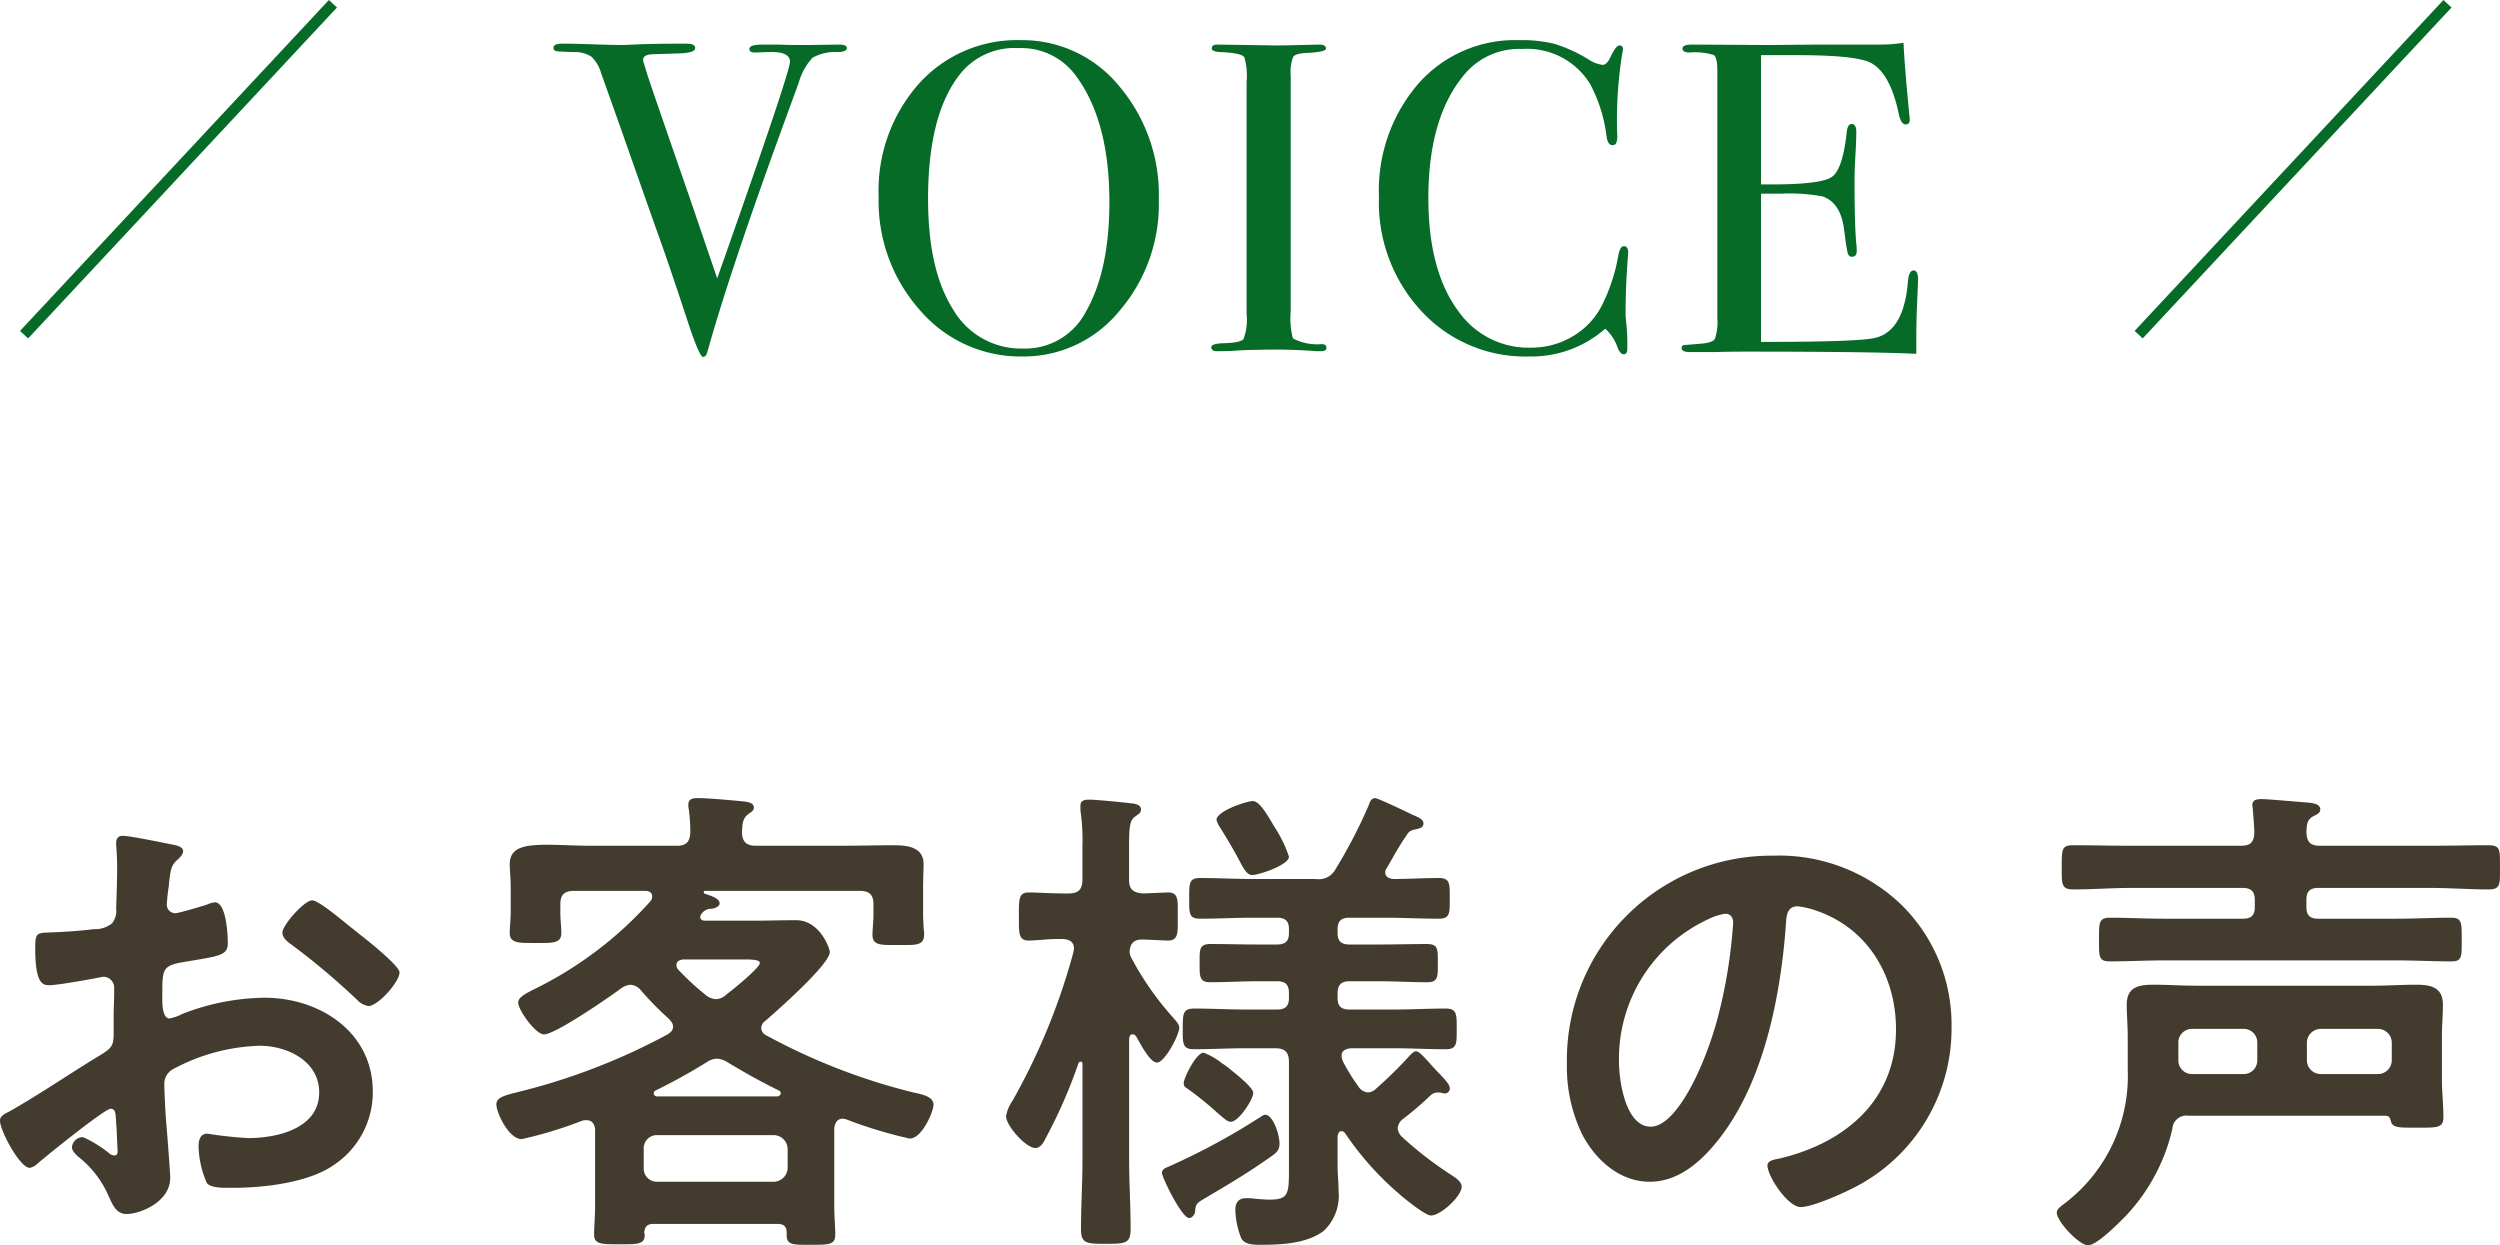
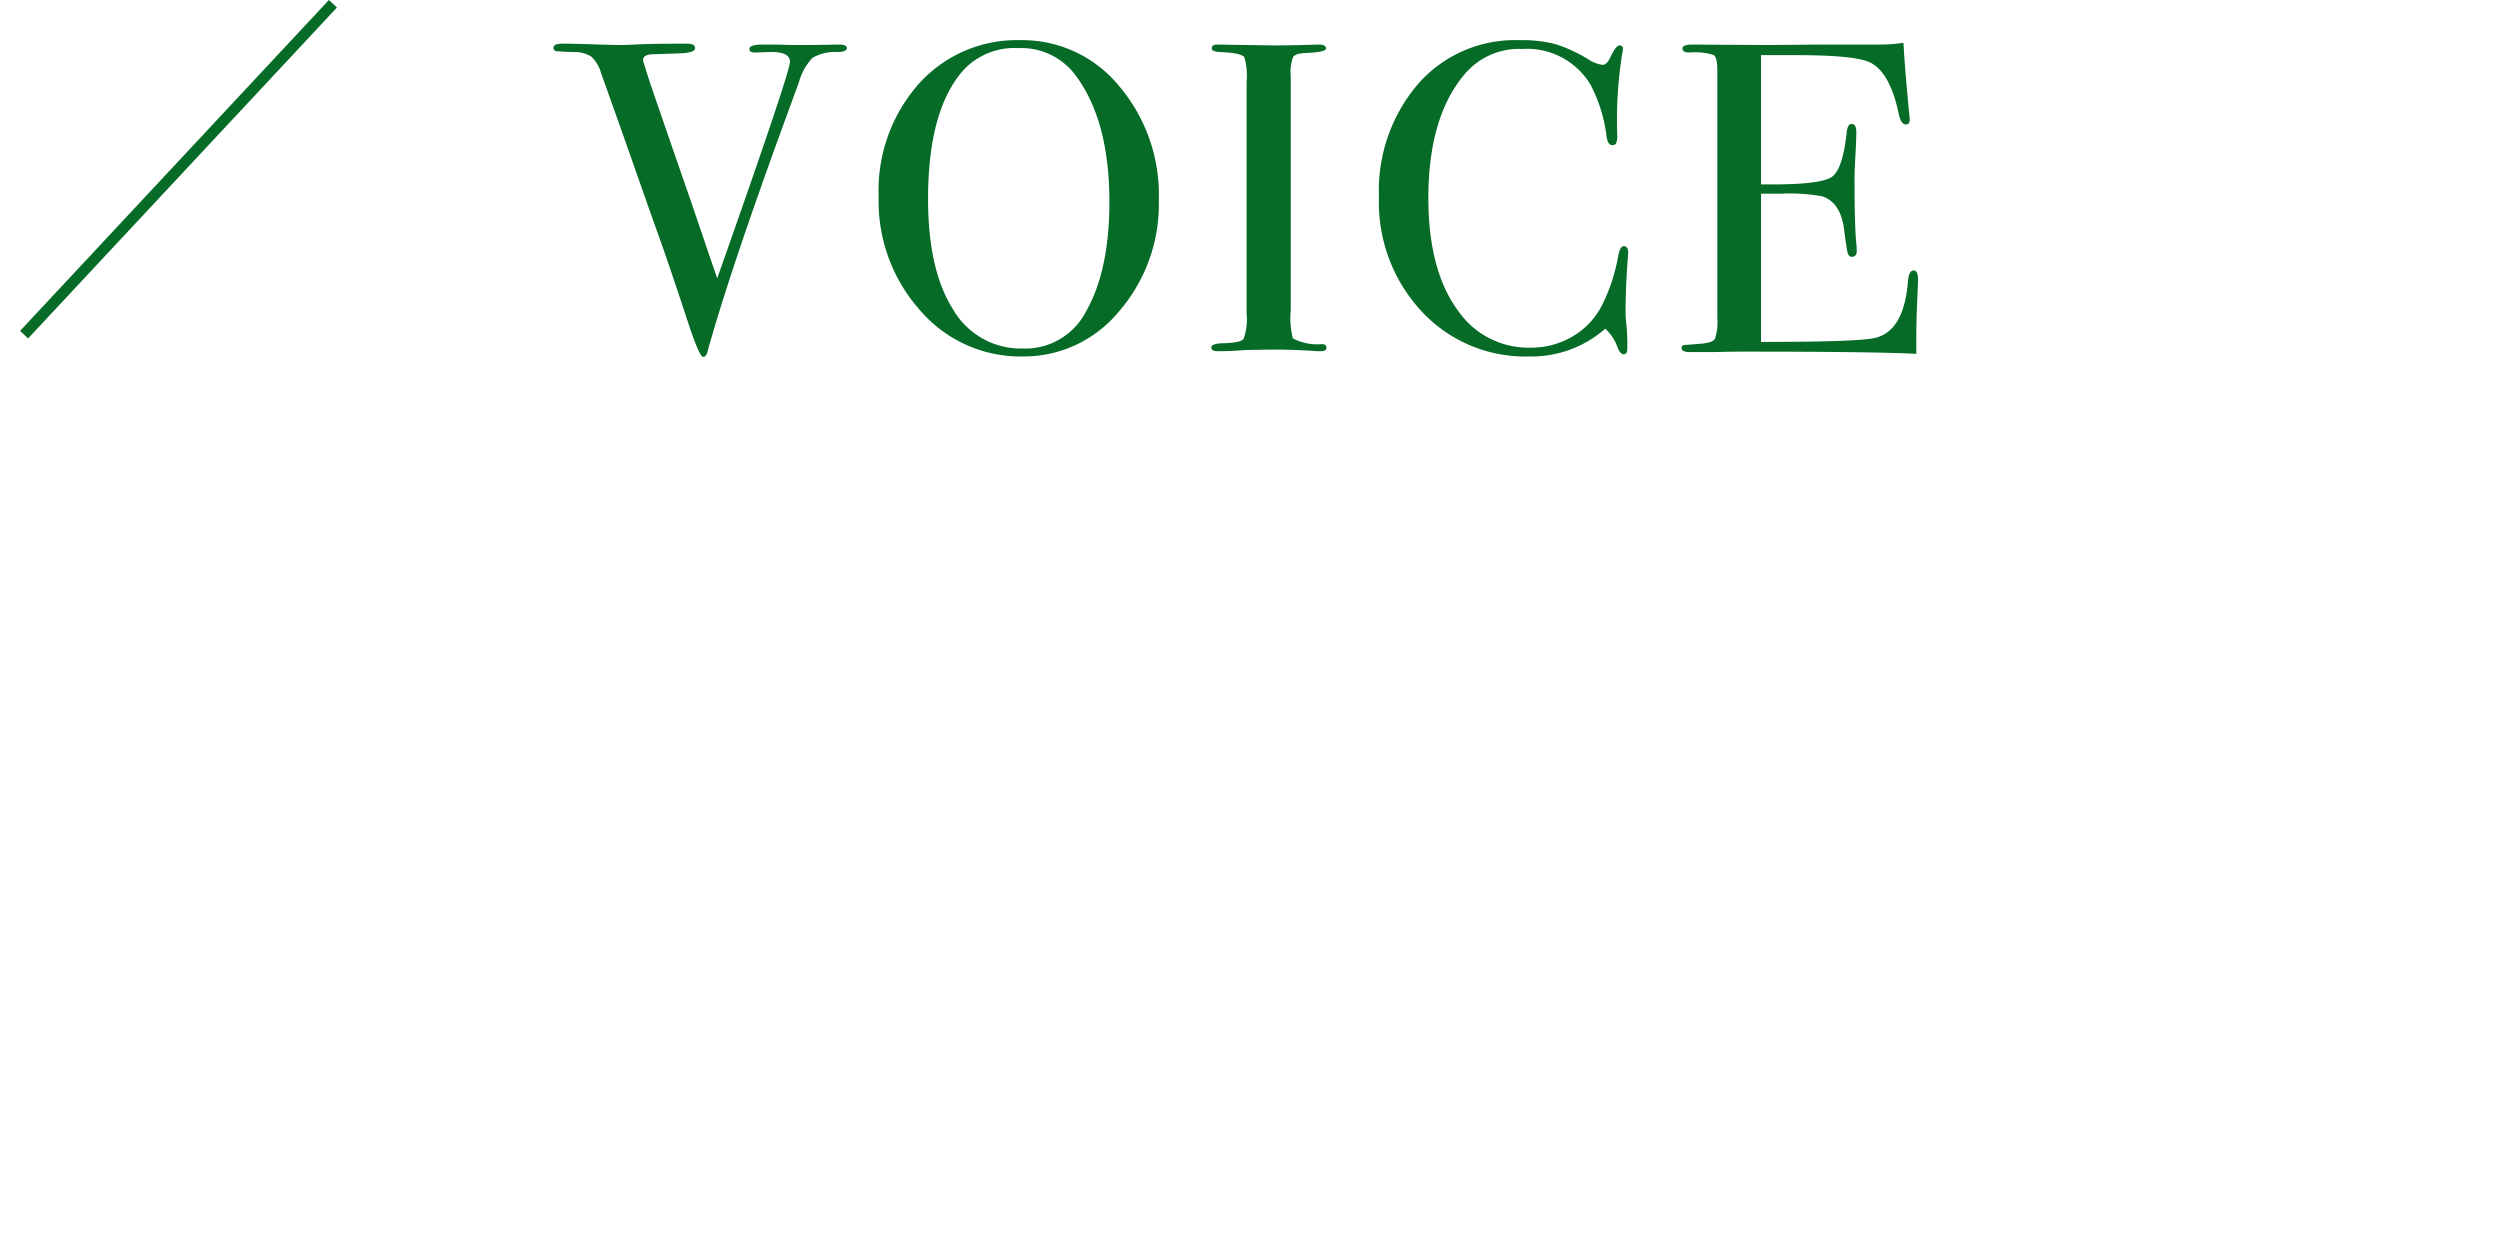
<svg xmlns="http://www.w3.org/2000/svg" width="226.667" height="112.905" viewBox="0 0 226.667 112.905">
  <g id="h1" transform="translate(-607.815 -298.159)">
-     <path id="h1-2" data-name="h1" d="M-80.505-25.965c-.99-.81-2.835-2.34-3.375-2.34-.72,0-2.7,2.25-2.7,2.925,0,.5.5.855.81,1.08a64.428,64.428,0,0,1,5.985,5.04,1.806,1.806,0,0,0,.99.54c.9,0,2.835-2.2,2.835-3.06,0-.495-2.25-2.385-3.465-3.33C-79.785-25.38-80.145-25.695-80.505-25.965Zm-21.15,17.82c0,.18.045.4.045.63,0,.09.09,1.935.09,1.98,0,.18-.045.36-.315.36a.888.888,0,0,1-.54-.27A10.8,10.8,0,0,0-104.67-6.84a1.017,1.017,0,0,0-.99.9c0,.36.315.63.54.855a9.106,9.106,0,0,1,2.745,3.51c.36.765.675,1.71,1.665,1.71,1.215,0,3.96-1.08,3.96-3.285,0-.45-.315-4.5-.4-5.445-.045-.63-.135-2.43-.135-2.97a1.515,1.515,0,0,1,.72-1.395,17.543,17.543,0,0,1,7.92-2.16c2.52,0,5.4,1.395,5.4,4.23,0,3.285-3.825,4.14-6.435,4.14a35.539,35.539,0,0,1-3.69-.4c-.675,0-.81.585-.81,1.17a8.726,8.726,0,0,0,.72,3.24c.225.45,1.17.5,1.89.5h.54c2.7,0,6.75-.45,9.045-2.025a7.921,7.921,0,0,0,3.6-6.705c0-5.4-4.815-8.505-9.81-8.505A21.04,21.04,0,0,0-95.67-18a4.272,4.272,0,0,1-1.125.405c-.585,0-.675-.99-.675-1.755v-.63c0-2.07.09-2.385,1.755-2.7,3.42-.585,4.185-.585,4.185-1.755,0-.765-.135-3.69-1.17-3.69a2.469,2.469,0,0,0-.765.225c-.45.135-2.52.765-2.835.765a.789.789,0,0,1-.765-.765c0-.18.045-.45.045-.63.045-.4.09-.765.135-1.035.135-1.4.18-1.935.855-2.475.18-.18.45-.45.45-.72,0-.405-.63-.54-.9-.585-.9-.18-3.915-.81-4.59-.81-.45,0-.585.315-.585.675,0,.18.09,1.215.09,2.115,0,1.26-.045,2.52-.09,3.78a1.823,1.823,0,0,1-.36,1.35,2.4,2.4,0,0,1-1.665.54c-1.395.18-2.97.27-4.365.315-.855.045-.945.225-.945,1.44,0,3.285.72,3.33,1.305,3.33.675,0,3.735-.54,4.59-.72.09,0,.18-.045.27-.045a.982.982,0,0,1,.99,1.035v.45c0,.675-.045,1.35-.045,2.025v1.53c0,1.4-.18,1.44-1.89,2.475-2.475,1.53-4.86,3.15-7.38,4.59-.54.315-1.035.45-1.035.945,0,.9,1.8,4.275,2.7,4.275a1.416,1.416,0,0,0,.675-.36c.765-.675,6.12-5,6.66-5C-101.7-9.405-101.7-8.955-101.655-8.145ZM-52.6-2.79A1.193,1.193,0,0,1-53.82-4.05V-5.76A1.193,1.193,0,0,1-52.6-7.02H-42.03a1.288,1.288,0,0,1,1.26,1.26v1.71a1.288,1.288,0,0,1-1.26,1.26Zm6.435-10.8c1.575.945,2.925,1.71,4.59,2.52a.3.3,0,0,1,.18.27c0,.135-.135.225-.27.27H-52.6a.3.3,0,0,1-.315-.27.3.3,0,0,1,.18-.27A52.208,52.208,0,0,0-48.1-13.635a1.7,1.7,0,0,1,.945-.315A2.039,2.039,0,0,1-46.17-13.59Zm-2.07-6.165A23.2,23.2,0,0,1-50.67-22a.578.578,0,0,1-.18-.45c0-.36.315-.45.585-.495h5.625c.72,0,1.35.045,1.35.315,0,.45-2.565,2.52-3.06,2.88a1.386,1.386,0,0,1-.9.405A1.619,1.619,0,0,1-48.24-19.755Zm-4.95-8.5a34.415,34.415,0,0,1-10.755,8.1c-.585.315-1.26.63-1.26,1.125,0,.675,1.575,2.88,2.34,2.88,1.035,0,5.985-3.42,7.065-4.23a1.744,1.744,0,0,1,.765-.27,1.313,1.313,0,0,1,.945.495,28.135,28.135,0,0,0,2.565,2.61c.18.225.36.4.36.675,0,.36-.225.54-.495.72a57.261,57.261,0,0,1-13.185,5.13c-1.395.36-2.34.5-2.34,1.215,0,.765,1.125,3.15,2.295,3.15A37.543,37.543,0,0,0-59.4-8.325a1.246,1.246,0,0,1,.405-.045c.495,0,.72.36.765.81V-.585c0,.81-.09,2.07-.09,2.565,0,.9.63.9,2.25.9s2.34.045,2.34-.855c0-.09-.045-.135-.045-.18.045-.585.27-.81.855-.81h11.25c.54,0,.81.225.81.81V2.07c0,.9.63.855,2.205.855,1.62,0,2.2,0,2.2-.9,0-.72-.09-1.755-.09-2.565V-7.605c.045-.45.225-.9.765-.9a1.075,1.075,0,0,1,.405.09,39.949,39.949,0,0,0,5.67,1.71c1.125,0,2.16-2.475,2.16-3.06,0-.765-1.035-.945-1.845-1.125a55.664,55.664,0,0,1-13.32-5.175.737.737,0,0,1-.45-.675.775.775,0,0,1,.36-.63c1.035-.9,5.85-5.13,5.85-6.255,0-.315-.9-2.88-3.06-2.88-1.305,0-2.61.045-3.915.045h-4.365c-.18,0-.405-.09-.405-.315a.482.482,0,0,1,.09-.27,1.061,1.061,0,0,1,.945-.495c.27-.045.72-.18.72-.5,0-.45-.81-.675-1.305-.855a.144.144,0,0,1-.135-.135c0-.045,0-.135.18-.135h13.95c.9,0,1.26.36,1.26,1.215V-27c0,.585-.09,1.305-.09,1.845,0,.99.9.9,2.34.9,1.53,0,2.34.09,2.34-.945a2.017,2.017,0,0,0-.045-.54c0-.36-.045-.9-.045-1.26v-2.34c0-.9.045-1.89.045-2.25,0-1.575-1.53-1.71-2.7-1.71-1.575,0-3.195.045-4.77.045h-7.74c-.81,0-1.215-.315-1.26-1.17.045-.63,0-1.26.54-1.665.27-.225.54-.315.54-.63,0-.54-.9-.54-1.26-.585-.945-.09-2.925-.27-3.825-.27-.4,0-.855.045-.855.585a1.531,1.531,0,0,0,.045.45,15.989,15.989,0,0,1,.135,2.07c-.045.855-.36,1.215-1.215,1.215H-58.5c-1.575,0-2.925-.09-4.05-.09-2.2,0-3.42.27-3.42,1.8,0,.45.09,1.26.09,2.2v2.16c0,.585-.09,1.35-.09,1.8,0,.99.765.945,2.34.945,1.44,0,2.34.09,2.34-.9,0-.45-.09-1.26-.09-1.845v-.765c0-.855.36-1.215,1.26-1.215h6.435c.315,0,.63.135.63.495A.628.628,0,0,1-53.19-28.26ZM3.825-6.255c0-.81-.585-2.61-1.3-2.61-.18,0-.36.18-.54.27a60.653,60.653,0,0,1-8.37,4.5c-.225.09-.45.225-.45.495C-6.84-3.2-5.04.5-4.365.5c.27,0,.54-.36.54-.63.045-.63.135-.72.9-1.17,2.2-1.3,3.96-2.34,5.985-3.78C3.51-5.4,3.825-5.625,3.825-6.255ZM1.44-10.845c0-.54-1.845-1.935-2.385-2.385-.09-.045-.225-.18-.405-.27a5.923,5.923,0,0,0-1.71-.99c-.675,0-1.8,2.3-1.8,2.745,0,.27.09.36.315.495a29.93,29.93,0,0,1,2.835,2.3c.54.45.81.72,1.125.72C.135-8.235,1.44-10.26,1.44-10.845Zm3.24-21.42a11.236,11.236,0,0,0-1.26-2.61c-.72-1.215-1.395-2.43-2.025-2.43-.54,0-3.285.9-3.285,1.71a2.28,2.28,0,0,0,.315.675C-.81-33.705-.27-32.76.09-32.085.63-31.05.9-30.6,1.35-30.6,1.935-30.6,4.68-31.5,4.68-32.265Zm6.3,20.835a17.46,17.46,0,0,1-1.35-2.16,1.465,1.465,0,0,1-.18-.63c0-.495.45-.63.855-.675H14.13c1.575,0,3.195.09,4.77.09,1.035,0,.99-.54.99-1.845,0-1.26.045-1.845-.99-1.845-1.575,0-3.15.09-4.77.09H10.17c-.765,0-1.08-.315-1.08-1.035v-.45c0-.72.315-1.08,1.08-1.08h2.655c1.485,0,2.925.09,4.41.09.99,0,.945-.54.945-1.755s.045-1.71-.99-1.71c-1.44,0-2.925.045-4.365.045H10.17c-.765,0-1.08-.315-1.08-1.035v-.36c0-.72.315-1.035,1.08-1.035h3.24c1.62,0,3.24.09,4.86.09,1.035,0,.99-.54.99-1.845s.045-1.845-.99-1.845c-1.4,0-2.745.09-4.14.09-.36-.045-.72-.18-.72-.585a.628.628,0,0,1,.135-.4c.585-.99,1.125-2.025,1.8-2.97a.913.913,0,0,1,.585-.495c.585-.135.945-.18.945-.585,0-.36-.4-.54-1.035-.81-.45-.225-3.1-1.485-3.33-1.485-.4,0-.495.36-.63.72A45.868,45.868,0,0,1,8.91-31.14a1.722,1.722,0,0,1-1.8.9H1.44c-1.575,0-3.2-.09-4.815-.09-.99,0-.99.45-.99,1.8,0,1.4-.045,1.89.99,1.89,1.62,0,3.24-.09,4.815-.09H3.6c.765,0,1.08.315,1.08,1.035v.36c0,.72-.315,1.035-1.08,1.035H1.98c-1.485,0-2.925-.045-4.41-.045-1.035,0-.99.5-.99,1.71,0,1.17-.045,1.755.945,1.755,1.485,0,2.97-.09,4.455-.09H3.6c.765,0,1.08.315,1.08,1.08v.45c0,.72-.315,1.035-1.08,1.035H.81c-1.575,0-3.15-.09-4.725-.09-1.035,0-1.035.5-1.035,1.845,0,1.26-.045,1.845.99,1.845,1.575,0,3.195-.09,4.77-.09H3.42c.9,0,1.26.36,1.26,1.26v9.72c0,2.25-.045,2.745-1.8,2.745-.36,0-.855-.045-1.35-.09A4.628,4.628,0,0,0,.765-1.3C.135-1.3-.18-.9-.18-.27A7.309,7.309,0,0,0,.36,2.34c.315.585,1.17.585,1.71.585,1.845,0,4.23-.09,5.76-1.26a4.379,4.379,0,0,0,1.35-3.6c0-.765-.09-1.53-.09-2.295v-2.7c.045-.225.135-.45.36-.45a.455.455,0,0,1,.315.18,27.333,27.333,0,0,0,5.04,5.625c.45.4,2.25,1.845,2.745,1.845.9,0,2.79-1.755,2.79-2.61,0-.54-.765-.945-1.17-1.215A34.027,34.027,0,0,1,14.9-6.885a1.222,1.222,0,0,1-.36-.765,1.14,1.14,0,0,1,.45-.81,27.947,27.947,0,0,0,2.565-2.2.975.975,0,0,1,.63-.225,1.118,1.118,0,0,1,.36.045c.045,0,.18.045.27.045a.451.451,0,0,0,.45-.45c0-.36-.4-.765-.945-1.35-.36-.36-.765-.81-1.08-1.17-.5-.54-.81-.855-1.035-.855s-.45.27-.585.4A37.5,37.5,0,0,1,12.6-11.25a1.109,1.109,0,0,1-.765.36A1.112,1.112,0,0,1,10.98-11.43ZM-9.63-23.13a1.2,1.2,0,0,1-.135-.54q.068-1.08,1.08-1.08c.63,0,1.98.09,2.385.09.99,0,.9-.72.9-2.2s.09-2.16-.9-2.16c-.18,0-1.98.09-2.3.09-.9-.09-1.215-.405-1.215-1.26v-3.06c0-1.485.045-2.295.495-2.61.36-.27.585-.36.585-.675,0-.54-.72-.54-1.08-.585-.675-.09-3.06-.315-3.645-.315-.4,0-.765.09-.765.54v.45a18.778,18.778,0,0,1,.18,3.285v2.97c0,.9-.36,1.26-1.26,1.26h-.315c-1.26,0-2.565-.09-3.285-.09-.945,0-.9.63-.9,2.2,0,1.485-.045,2.16.9,2.16.72,0,1.935-.18,3.06-.135.54,0,1.035.225,1.035.855,0,.135-.045.225-.045.315a57.985,57.985,0,0,1-5.535,13.5A3.432,3.432,0,0,0-20.97-8.73c0,.855,1.8,2.88,2.655,2.88.5,0,.765-.54.945-.9a45.679,45.679,0,0,0,2.97-6.795c.045-.09.09-.135.18-.135.045,0,.18,0,.18.225V-4.77c0,2.07-.135,4.185-.135,6.255,0,1.35.495,1.35,2.3,1.35,1.755,0,2.2-.045,2.2-1.35,0-2.07-.135-4.185-.135-6.255V-15.8c.045-.18.09-.36.315-.36a.455.455,0,0,1,.315.18c.36.63,1.26,2.385,1.89,2.385.72,0,2.025-2.52,2.025-3.15,0-.315-.27-.585-.45-.81A27.036,27.036,0,0,1-9.63-23.13Zm53.865-3.96c.495,0,.72.36.72.81a45.765,45.765,0,0,1-1.44,8.775c-1.26,4.59-3.78,9.72-6.03,9.72-2.3,0-2.88-4.185-2.88-5.85a13.924,13.924,0,0,1,8.1-12.96A5.062,5.062,0,0,1,44.235-27.09Zm4.32-5.265a18.539,18.539,0,0,0-18.675,18.9,14.106,14.106,0,0,0,1.395,6.39C32.49-4.77,34.65-2.79,37.4-2.79c2.475,0,4.455-1.665,5.94-3.465,4.32-5.175,5.9-13.185,6.39-19.755.045-.765.045-1.755,1.08-1.755a7.859,7.859,0,0,1,1.71.405c4.68,1.62,7.2,5.94,7.2,10.755,0,6.435-4.635,10.3-10.53,11.7-.45.09-1.125.18-1.125.63,0,.99,1.845,3.78,3.015,3.78,1.08,0,3.87-1.26,4.905-1.8A16.169,16.169,0,0,0,64.755-16.83,15.221,15.221,0,0,0,60.21-27.9,16,16,0,0,0,48.555-32.355Zm49.68,19.8a1.258,1.258,0,0,1-1.26-1.26V-15.39a1.258,1.258,0,0,1,1.26-1.26h5.175a1.258,1.258,0,0,1,1.26,1.26v1.575a1.258,1.258,0,0,1-1.26,1.26Zm-5.76-1.26a1.23,1.23,0,0,1-1.26,1.26H86.58a1.23,1.23,0,0,1-1.26-1.26V-15.39a1.23,1.23,0,0,1,1.26-1.26h4.635a1.23,1.23,0,0,1,1.26,1.26Zm12.105,5.49c.135.675.765.63,2.385.63,1.8,0,2.385.045,2.385-.945,0-1.17-.135-2.3-.135-3.465v-3.87c0-.945.09-1.935.09-2.88,0-1.575-1.125-1.8-2.43-1.8s-2.655.09-3.96.09H86.94c-1.305,0-2.61-.09-3.87-.09-1.305,0-2.43.18-2.43,1.8,0,.945.09,1.89.09,3.015v2.88A14.507,14.507,0,0,1,75.105-.9c-.27.225-.81.54-.81.9,0,.81,2.025,2.97,2.835,2.97S79.92.945,80.5.36A17.011,17.011,0,0,0,84.78-7.605a1.27,1.27,0,0,1,1.485-1.17h17.82C104.4-8.775,104.49-8.64,104.58-8.325ZM92.25-27.675c0,.72-.315,1.035-1.08,1.035H84.015c-1.62,0-3.24-.09-4.9-.09-1.035,0-.99.495-.99,2.025,0,1.485-.045,1.935.99,1.935,1.62,0,3.285-.09,4.9-.09h21.1c1.665,0,3.285.09,4.95.09.99,0,.945-.405.945-1.98,0-1.485.045-1.98-.945-1.98-1.665,0-3.285.09-4.95.09H98.01c-.765,0-1.08-.315-1.08-1.035v-.675c0-.765.315-1.08,1.08-1.08h10.215c1.71,0,3.465.135,5.22.135,1.125,0,1.035-.495,1.035-2.07,0-1.53.045-1.935-1.035-1.935-1.755,0-3.465.045-5.22.045H98.19c-.9,0-1.215-.315-1.26-1.215.045-.63,0-1.08.585-1.44.36-.18.675-.315.675-.63,0-.54-.765-.585-1.125-.63-.675-.045-3.645-.315-4.185-.315-.4,0-.855.045-.855.54,0,.09.045.27.045.405.045.585.135,1.53.135,2.16-.045.855-.4,1.125-1.215,1.125H81.045c-1.755,0-3.51-.045-5.265-.045-1.035,0-1.035.36-1.035,1.98,0,1.575-.045,2.025,1.08,2.025,1.755,0,3.465-.135,5.22-.135H91.17c.765,0,1.08.36,1.08,1.08Z" transform="translate(720 408.095)" fill="#433c2e" />
    <g id="ttl" transform="translate(-53.5 -671)">
-       <line id="線_390" data-name="線 390" x1="28" y2="30" transform="translate(855.22 969.5)" fill="none" stroke="#056b27" stroke-width="1" />
      <path id="h1-3" data-name="h1" d="M-35.88-27.48q0,.32-.76.36A4.193,4.193,0,0,0-39-26.6a5.407,5.407,0,0,0-1.24,2.24l-1.36,3.72Q-46.52-7.16-48.52.04q-.12.48-.4.48-.32,0-1.32-3-1.8-5.48-2.8-8.24-1.08-3.04-3.2-9.08l-1.92-5.4a3.368,3.368,0,0,0-.88-1.5,2.777,2.777,0,0,0-1.6-.42q-1.32-.04-1.58-.08a.285.285,0,0,1-.26-.32q0-.36.8-.36h.36q.72,0,2.5.06t2.54.06q.2,0,1.54-.06t3.82-.06h.56q.72,0,.72.4,0,.44-1.44.48l-2.44.08q-.84.04-.84.52a1.309,1.309,0,0,0,.08.32l.32,1.04q.08.32,3.88,11.28.64,1.88,2.44,7.16,6.6-18.68,6.6-19.64T-43-27.12l-1.24.04q-.48,0-.48-.32,0-.4,1.2-.4h1.36q1.12.04,1.64.04h1.28l2.64-.04Q-35.88-27.8-35.88-27.48ZM-7.6-13.72A14.831,14.831,0,0,1-11.18-3.64,11.2,11.2,0,0,1-19.96.48,11.99,11.99,0,0,1-29.24-3.7,14.839,14.839,0,0,1-33-14a14.6,14.6,0,0,1,3.62-10.22,11.958,11.958,0,0,1,9.26-3.98,11.332,11.332,0,0,1,8.92,4.16A15.213,15.213,0,0,1-7.6-13.72Zm-4.48.2q0-7.32-3-11.4a6.132,6.132,0,0,0-5.24-2.56,6.322,6.322,0,0,0-4.96,1.96q-3.24,3.6-3.24,11.72,0,6.44,2.26,10A7.115,7.115,0,0,0-19.92-.24,6.2,6.2,0,0,0-14.2-3.6Q-12.08-7.32-12.08-13.52ZM7.6-.32Q7.6,0,7.12,0h-.4A51.2,51.2,0,0,0,1.28-.12q-1,0-2,.08Q-1.24,0-2.32,0q-.52,0-.52-.36,0-.32,1.04-.36Q-.2-.76.08-1.1A5.087,5.087,0,0,0,.36-3.4V-24.44a5.923,5.923,0,0,0-.2-2.2q-.24-.4-2.2-.48-.76-.04-.76-.32,0-.36.48-.36l5.4.08q.6,0,2.32-.04l1.52-.04q.64,0,.64.36,0,.32-1.76.4-1,.04-1.22.36A3.761,3.761,0,0,0,4.36-25V-3.64a7.065,7.065,0,0,0,.2,2.48,4.723,4.723,0,0,0,2.6.52Q7.6-.64,7.6-.32Zm27.36-8.6q0-.08-.08,1.08-.16,2.32-.16,4.48,0,.24.08.98A16.892,16.892,0,0,1,34.88-.6v.36q0,.52-.32.52T34-.32a4.115,4.115,0,0,0-1.12-1.72A10.152,10.152,0,0,1,25.96.48a12.807,12.807,0,0,1-9.74-4.1,14.489,14.489,0,0,1-3.86-10.34A14.86,14.86,0,0,1,15.9-24.22a11.669,11.669,0,0,1,9.14-3.98,12.567,12.567,0,0,1,3.26.34,13.773,13.773,0,0,1,3.02,1.38,3.025,3.025,0,0,0,1.32.52q.36,0,.68-.64.52-1.12.84-1.12a.283.283,0,0,1,.32.32,2.738,2.738,0,0,1-.08.52,38.332,38.332,0,0,0-.44,7.2,1.721,1.721,0,0,1-.12.88.432.432,0,0,1-.32.12q-.4,0-.52-.76a13.531,13.531,0,0,0-1.48-4.76,6.7,6.7,0,0,0-6.16-3.2,6.437,6.437,0,0,0-5.12,2.16q-3.4,3.88-3.4,11.36,0,6.68,2.8,10.36a7.747,7.747,0,0,0,6.48,3.2,7.311,7.311,0,0,0,3.8-1.02,6.88,6.88,0,0,0,2.64-2.78,16.115,16.115,0,0,0,1.48-4.44q.16-.96.52-.96Q34.96-9.52,34.96-8.92ZM61.24-6.48q0,.16-.08,1.96t-.08,3.44V.24Q57.16.04,45.56.04q-1.4,0-2.76.04H40.56q-.76,0-.76-.36a.257.257,0,0,1,.24-.28q.12,0,1.52-.12,1.04-.08,1.26-.44A4.674,4.674,0,0,0,43.04-3V-25.48q0-1.16-.34-1.38a5.823,5.823,0,0,0-2.18-.22q-.64,0-.64-.36t.88-.36l6.84.04q.36,0,4.52-.04h5.6a13.971,13.971,0,0,0,2.2-.16q.08,1.72.36,4.76l.16,1.72a2.742,2.742,0,0,1,.04.52q0,.4-.36.4-.44,0-.64-1-.76-3.6-2.48-4.56-1.28-.72-6.72-.72H47v11.72h.96q4.48,0,5.46-.68t1.34-3.96q.08-.84.44-.84.44,0,.44.72t-.08,2.12q-.08,1.4-.08,2.12,0,4.28.16,5.88.04.4.04.68,0,.52-.44.52-.28,0-.38-.34t-.34-2.22q-.32-2.36-1.96-2.92a16.677,16.677,0,0,0-3.76-.24H47V-.84q8.8,0,10.32-.36,2.64-.6,3-5.12.08-1,.52-1Q61.24-7.32,61.24-6.48Z" transform="translate(773.98 1001)" fill="#056b27" />
      <line id="線_389" data-name="線 389" x1="28" y2="30" transform="translate(663.5 969.5)" fill="none" stroke="#056b27" stroke-width="1" />
    </g>
  </g>
</svg>